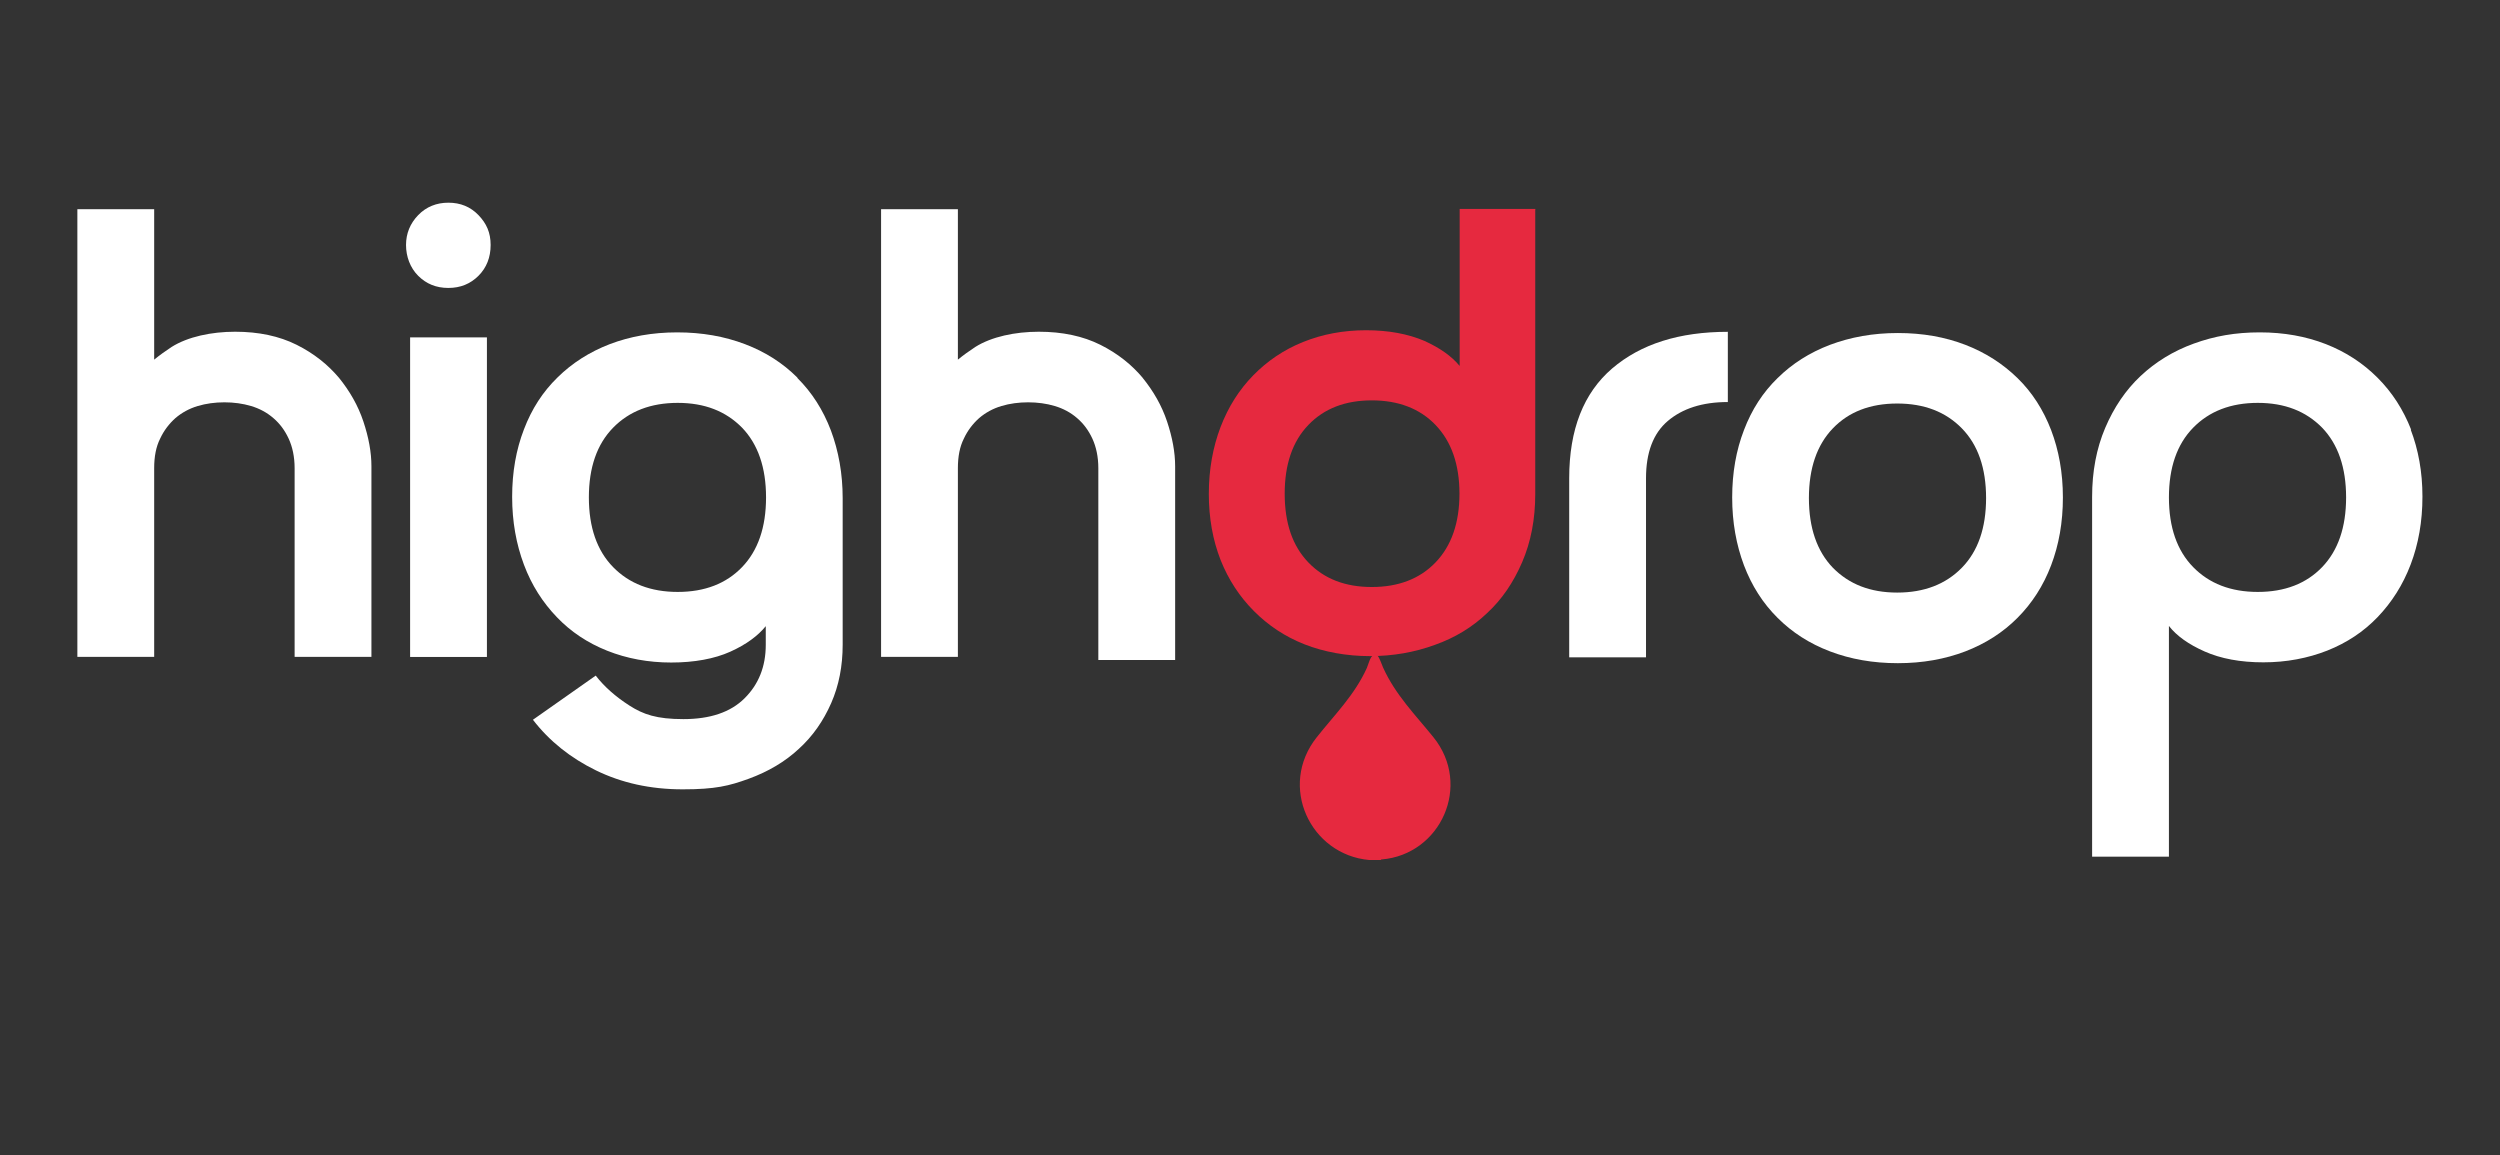
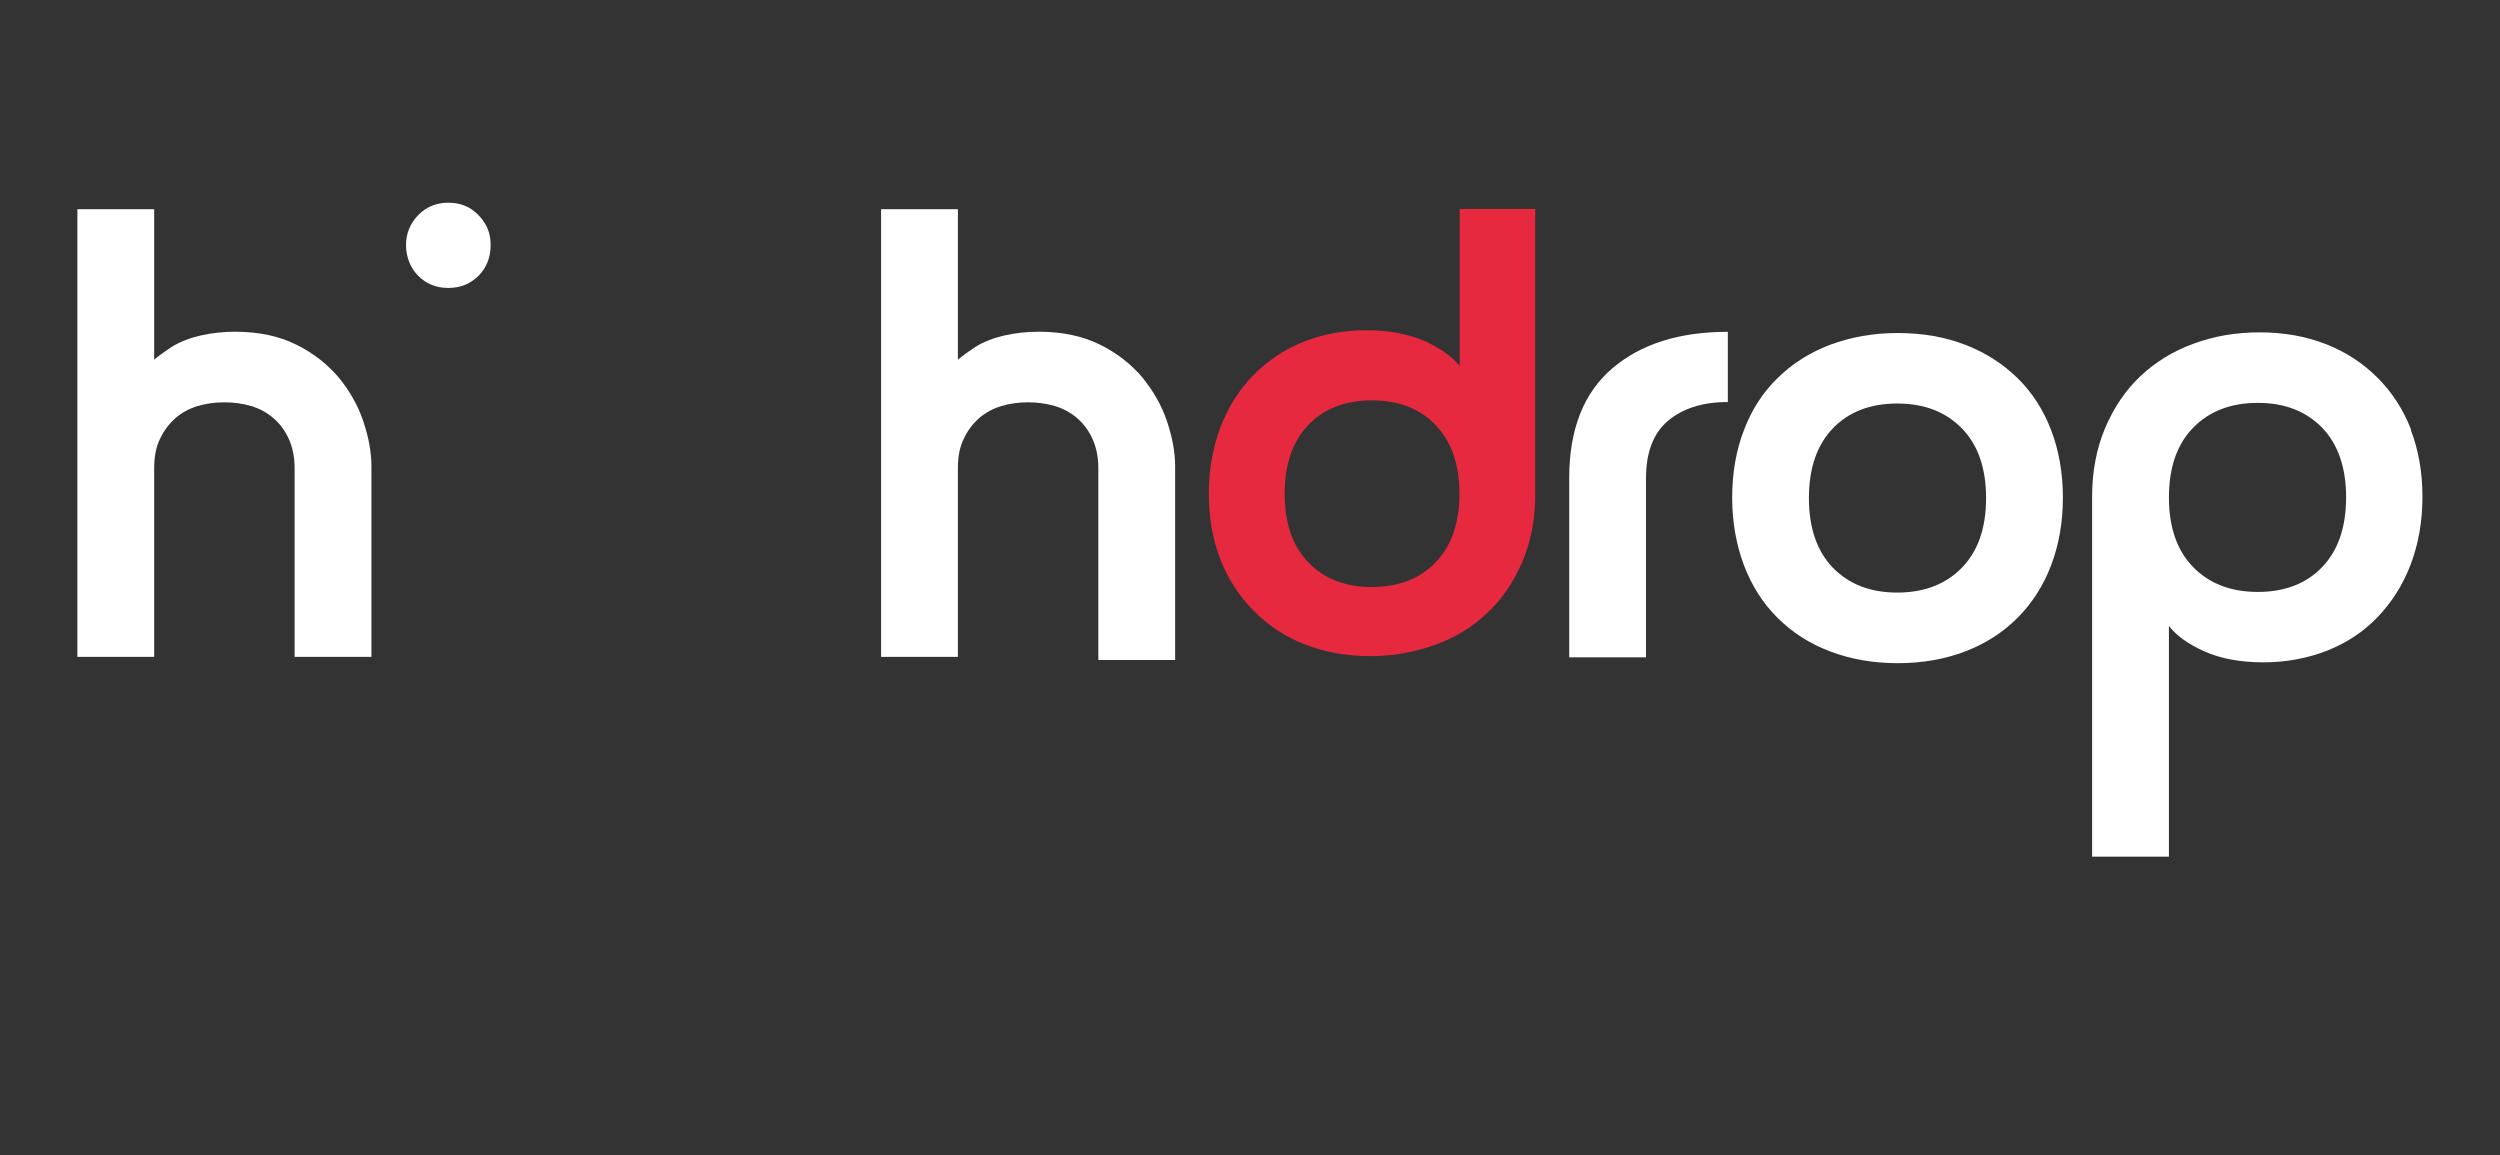
<svg xmlns="http://www.w3.org/2000/svg" id="Ebene_1" viewBox="0 0 2695 1245.2">
  <rect x="0" y="0" width="2695" height="1245.2" fill="#333333" stroke="none" />
  <defs>
    <style>      .st0 {        fill: #e6293f;      }      .st1 {        fill: #fff;      }    </style>
  </defs>
  <path class="st1" d="M365.7,407.6c-12.1-14.4-27.1-26.5-45.9-35.9-18.8-9.4-40.9-14.1-66.4-14.1s-50.9,5.4-68.4,16.4c-6.7,4.4-13.1,9-18.8,13.7v-162.2h-82.8v482.6h82.8v-203.4c0-12.4,2-23.1,6.4-31.8,4-8.7,9.7-16.1,16.4-22.1,7-6,15.1-10.4,24.1-13.1,9-2.7,18.8-4,28.8-4s19.8,1.3,28.8,4c9,2.7,17.1,7,24.1,13.1,7,6,12.4,13.4,16.4,22.1s6.4,19.4,6.4,31.8v203.4h82.8v-205.5c0-15.1-3-31.2-8.7-48.3-5.7-17.1-14.7-32.8-26.5-47.3l.3.3Z" />
-   <rect class="st1" x="442.1" y="363.7" width="82.8" height="344.5" />
  <path class="st1" d="M483.3,218.5c-12.7,0-23.8,4.4-32.5,13.4-8.7,9-13.1,19.8-13.1,32.2s4.4,24.5,13.1,33.2c8.7,8.7,19.4,13.1,32.5,13.1s23.8-4.4,32.5-13.1c8.7-8.7,13.1-19.8,13.1-33.2s-4.4-23.1-13.1-32.2c-8.7-9-19.4-13.4-32.5-13.4Z" />
-   <path class="st1" d="M859.7,407.2c-15.8-15.8-34.5-27.8-56.6-36.2s-46.3-12.7-73.1-12.7-50.9,4.4-72.7,12.7c-21.8,8.4-40.6,20.4-56.3,35.9-15.8,15.4-27.8,33.9-36.2,56-8.4,21.8-12.7,45.9-12.7,72.7s4.4,50.9,12.7,73.1,20.4,40.9,35.5,56.6c15.1,15.8,33.2,27.8,54.3,36.2,21.1,8.4,44.2,12.7,69,12.7s46.6-4,63.7-11.7c17.1-7.7,29.8-17.1,38.2-27.5v20.1c0,23.5-7.7,42.6-22.8,57.6-15.1,15.1-37.2,22.5-66,22.5s-43.2-5-58.3-14.7c-15.1-9.7-27.1-20.4-36.2-32.2l-67.7,47.6c17.8,23.1,40.6,41.2,68,54.6,27.5,13.4,58.3,20.4,93.5,20.4s49.9-3.7,71.1-11.4c21.1-7.7,39.2-18.4,54-32.2,15.1-13.7,26.5-30.2,34.9-49.3,8.4-19.1,12.4-40.2,12.4-63v-157.9c0-26.5-4.4-50.9-12.7-73.1-8.4-22.1-20.4-40.9-36.2-56.6l.3-.3ZM800,611.3c-17.1,17.8-40.2,26.8-69.4,26.8s-52.3-9-69.7-26.8c-17.4-17.8-26.1-42.9-26.1-75.1s8.7-57.3,26.1-75.1c17.4-17.8,40.6-26.8,69.7-26.8s51.9,9,69.4,26.8c17.1,17.8,25.8,42.9,25.8,75.1s-8.7,57.3-25.8,75.1Z" />
  <path class="st1" d="M1232.1,407.6c-12.1-14.4-27.1-26.5-45.9-35.9-18.8-9.4-40.9-14.1-66.4-14.1s-50.9,5.4-68.4,16.4c-6.7,4.4-13.1,9-18.8,13.7v-162.2h-82.8v482.6h82.8v-203.4c0-12.4,2-23.1,6.4-31.8,4-8.7,9.7-16.1,16.4-22.1,7-6,15.1-10.4,24.1-13.1,9-2.7,18.8-4,28.8-4s19.8,1.3,28.8,4c9,2.7,17.1,7,24.1,13.1,7,6,12.4,13.4,16.4,22.1,4,8.7,6.4,19.4,6.4,31.8v206.8h82.8v-208.8c0-15.1-3-31.2-8.7-48.3-5.7-17.1-14.7-32.8-26.5-47.3l.3.3Z" />
  <path class="st1" d="M1691.6,515.5v193.1h82.8v-193.1c0-27.5,7.7-48.3,23.5-61.7,15.8-13.4,37.2-20.4,64.7-20.4v-75.7c-52.3,0-93.8,13.1-124.7,39.5-30.8,26.5-46.3,65.7-46.3,118.3Z" />
  <path class="st1" d="M2174.9,407.6c-15.8-15.4-34.5-27.5-56.3-35.9-21.8-8.4-45.9-12.7-72.7-12.7s-50.9,4.4-73.1,12.7c-22.1,8.4-40.9,20.4-56.6,35.9-15.8,15.4-27.8,33.9-36.2,56-8.4,21.8-12.7,45.9-12.7,72.7s4.4,50.9,12.7,73.1c8.4,22.1,20.4,40.9,36.2,56.6,15.8,15.8,34.5,27.8,56.6,36.2,22.1,8.4,46.3,12.7,73.1,12.7s50.9-4.4,72.7-12.7c21.8-8.4,40.6-20.4,56.3-36.2s27.8-34.5,36.2-56.6c8.4-22.1,12.7-46.3,12.7-73.1s-4.4-50.9-12.7-72.7c-8.4-21.8-20.4-40.6-36.2-56ZM2114.9,612c-17.4,17.8-40.6,26.8-69.7,26.8s-51.9-9-69.4-26.8c-17.1-17.8-25.8-42.9-25.8-75.1s8.7-57.3,25.8-75.1c17.1-17.8,40.2-26.8,69.4-26.8s52.3,9,69.7,26.8c17.4,17.8,26.1,42.9,26.1,75.1s-8.7,57.3-26.1,75.1Z" />
  <path class="st1" d="M2599.2,463.2c-8.4-21.5-20.4-40.2-36.2-56-15.8-15.8-34.2-27.8-55.6-36.2-21.5-8.4-45.2-12.7-71.4-12.7s-48.9,4-71.1,12.1c-22.1,8-41.2,19.8-57.3,34.9-16.1,15.1-28.8,33.9-38.2,56-9.4,22.1-14.1,46.9-14.1,74.4v387.8h82.8v-248.7c8.4,10.7,21.1,19.8,38.5,27.5s38.5,11.7,63.3,11.7,47.9-4.4,69-12.7c21.1-8.4,39.2-20.4,54.3-36.2,15.1-15.8,27.1-34.5,35.5-56.6,8.4-22.1,12.7-46.3,12.7-73.1s-4.4-50.6-12.7-72.4l.3.3ZM2503.3,611.3c-17.1,17.8-40.2,26.8-69.4,26.8s-52.3-9-69.7-26.8c-17.4-17.8-26.1-42.9-26.1-75.1s8.7-57.3,26.1-75.1c17.4-17.8,40.6-26.8,69.7-26.8s51.9,9,69.4,26.8c17.1,17.8,25.8,42.9,25.8,75.1s-8.7,57.3-25.8,75.1Z" />
  <g>
    <path class="st0" d="M1655,225.9v306.7c0,27.1-4.7,51.6-14.1,73.4-9.4,21.8-21.8,40.2-37.9,55-15.8,15.1-34.5,26.5-56.3,34.2-21.8,8-45.2,12.1-70,12.1s-49.3-4.4-70.4-12.7-39.2-20.4-54.6-35.9c-15.4-15.4-27.5-33.9-35.9-55-8.4-21.5-12.7-45.2-12.7-71.4s4.4-50.3,12.7-72.1c8.4-21.8,20.1-40.2,35.2-55.6,15.1-15.4,32.8-27.5,53.6-35.9,20.8-8.4,43.6-12.7,68-12.7s45.2,4,62.7,11.4c17.1,7.7,29.8,16.8,38.2,27.1v-169.3h81.8l-.3.7ZM1384.9,532.2c0,31.8,8.4,56.3,25.5,74.1,17.1,17.8,39.9,26.5,68.4,26.5s51.6-8.7,68.7-26.5c17.1-17.8,25.8-42.6,25.8-74.1s-8.7-56.3-25.8-74.1c-17.1-17.8-40.2-26.5-68.7-26.5s-51.3,8.7-68.4,26.5c-17.1,17.8-25.5,42.6-25.5,74.1h0Z" />
-     <path class="st0" d="M1488.8,927.1h-12.7c-63.7-5.7-98.5-79.8-56.6-132.4,19.4-24.5,40.6-45.2,54-74.7,1.3-3,2.7-8.4,4.4-11.1s4.4-3.7,6.7-2.3,5,10.1,6.4,13.1c13.4,29.5,34.5,50.6,54.3,75.1,41.6,51.6,8,126.4-56,131.7h-.7l.3.7Z" />
  </g>
</svg>